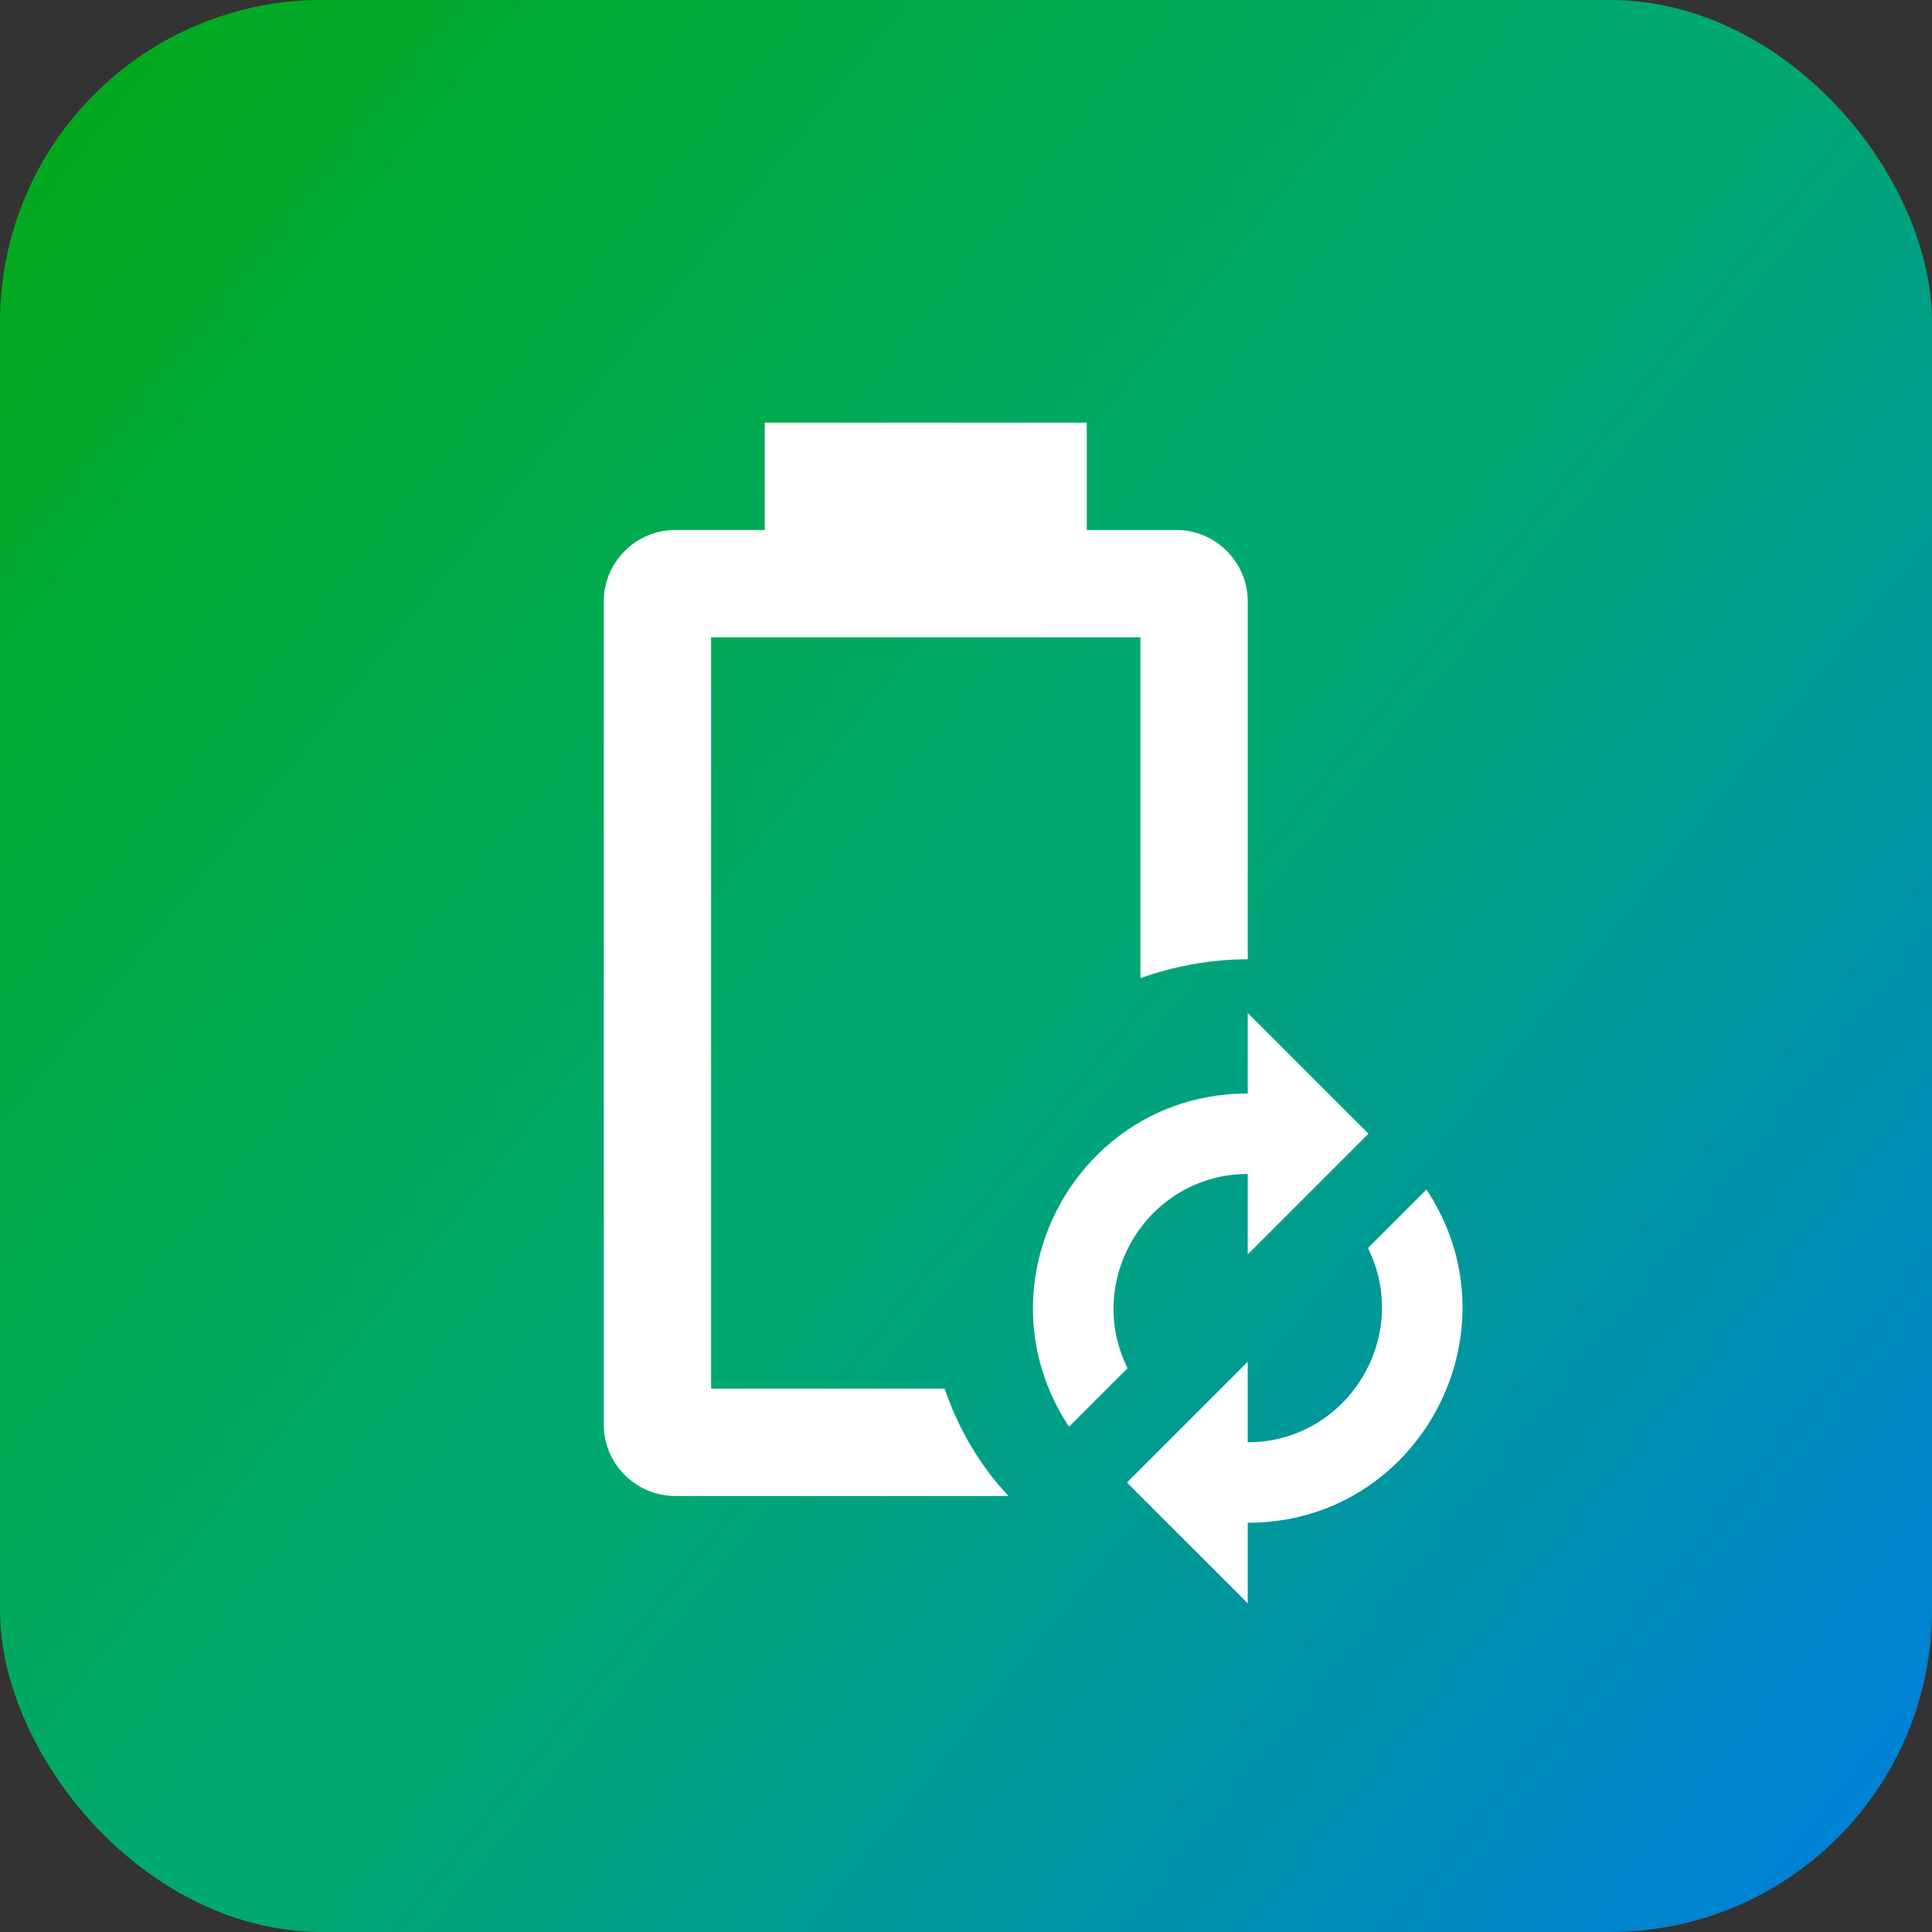
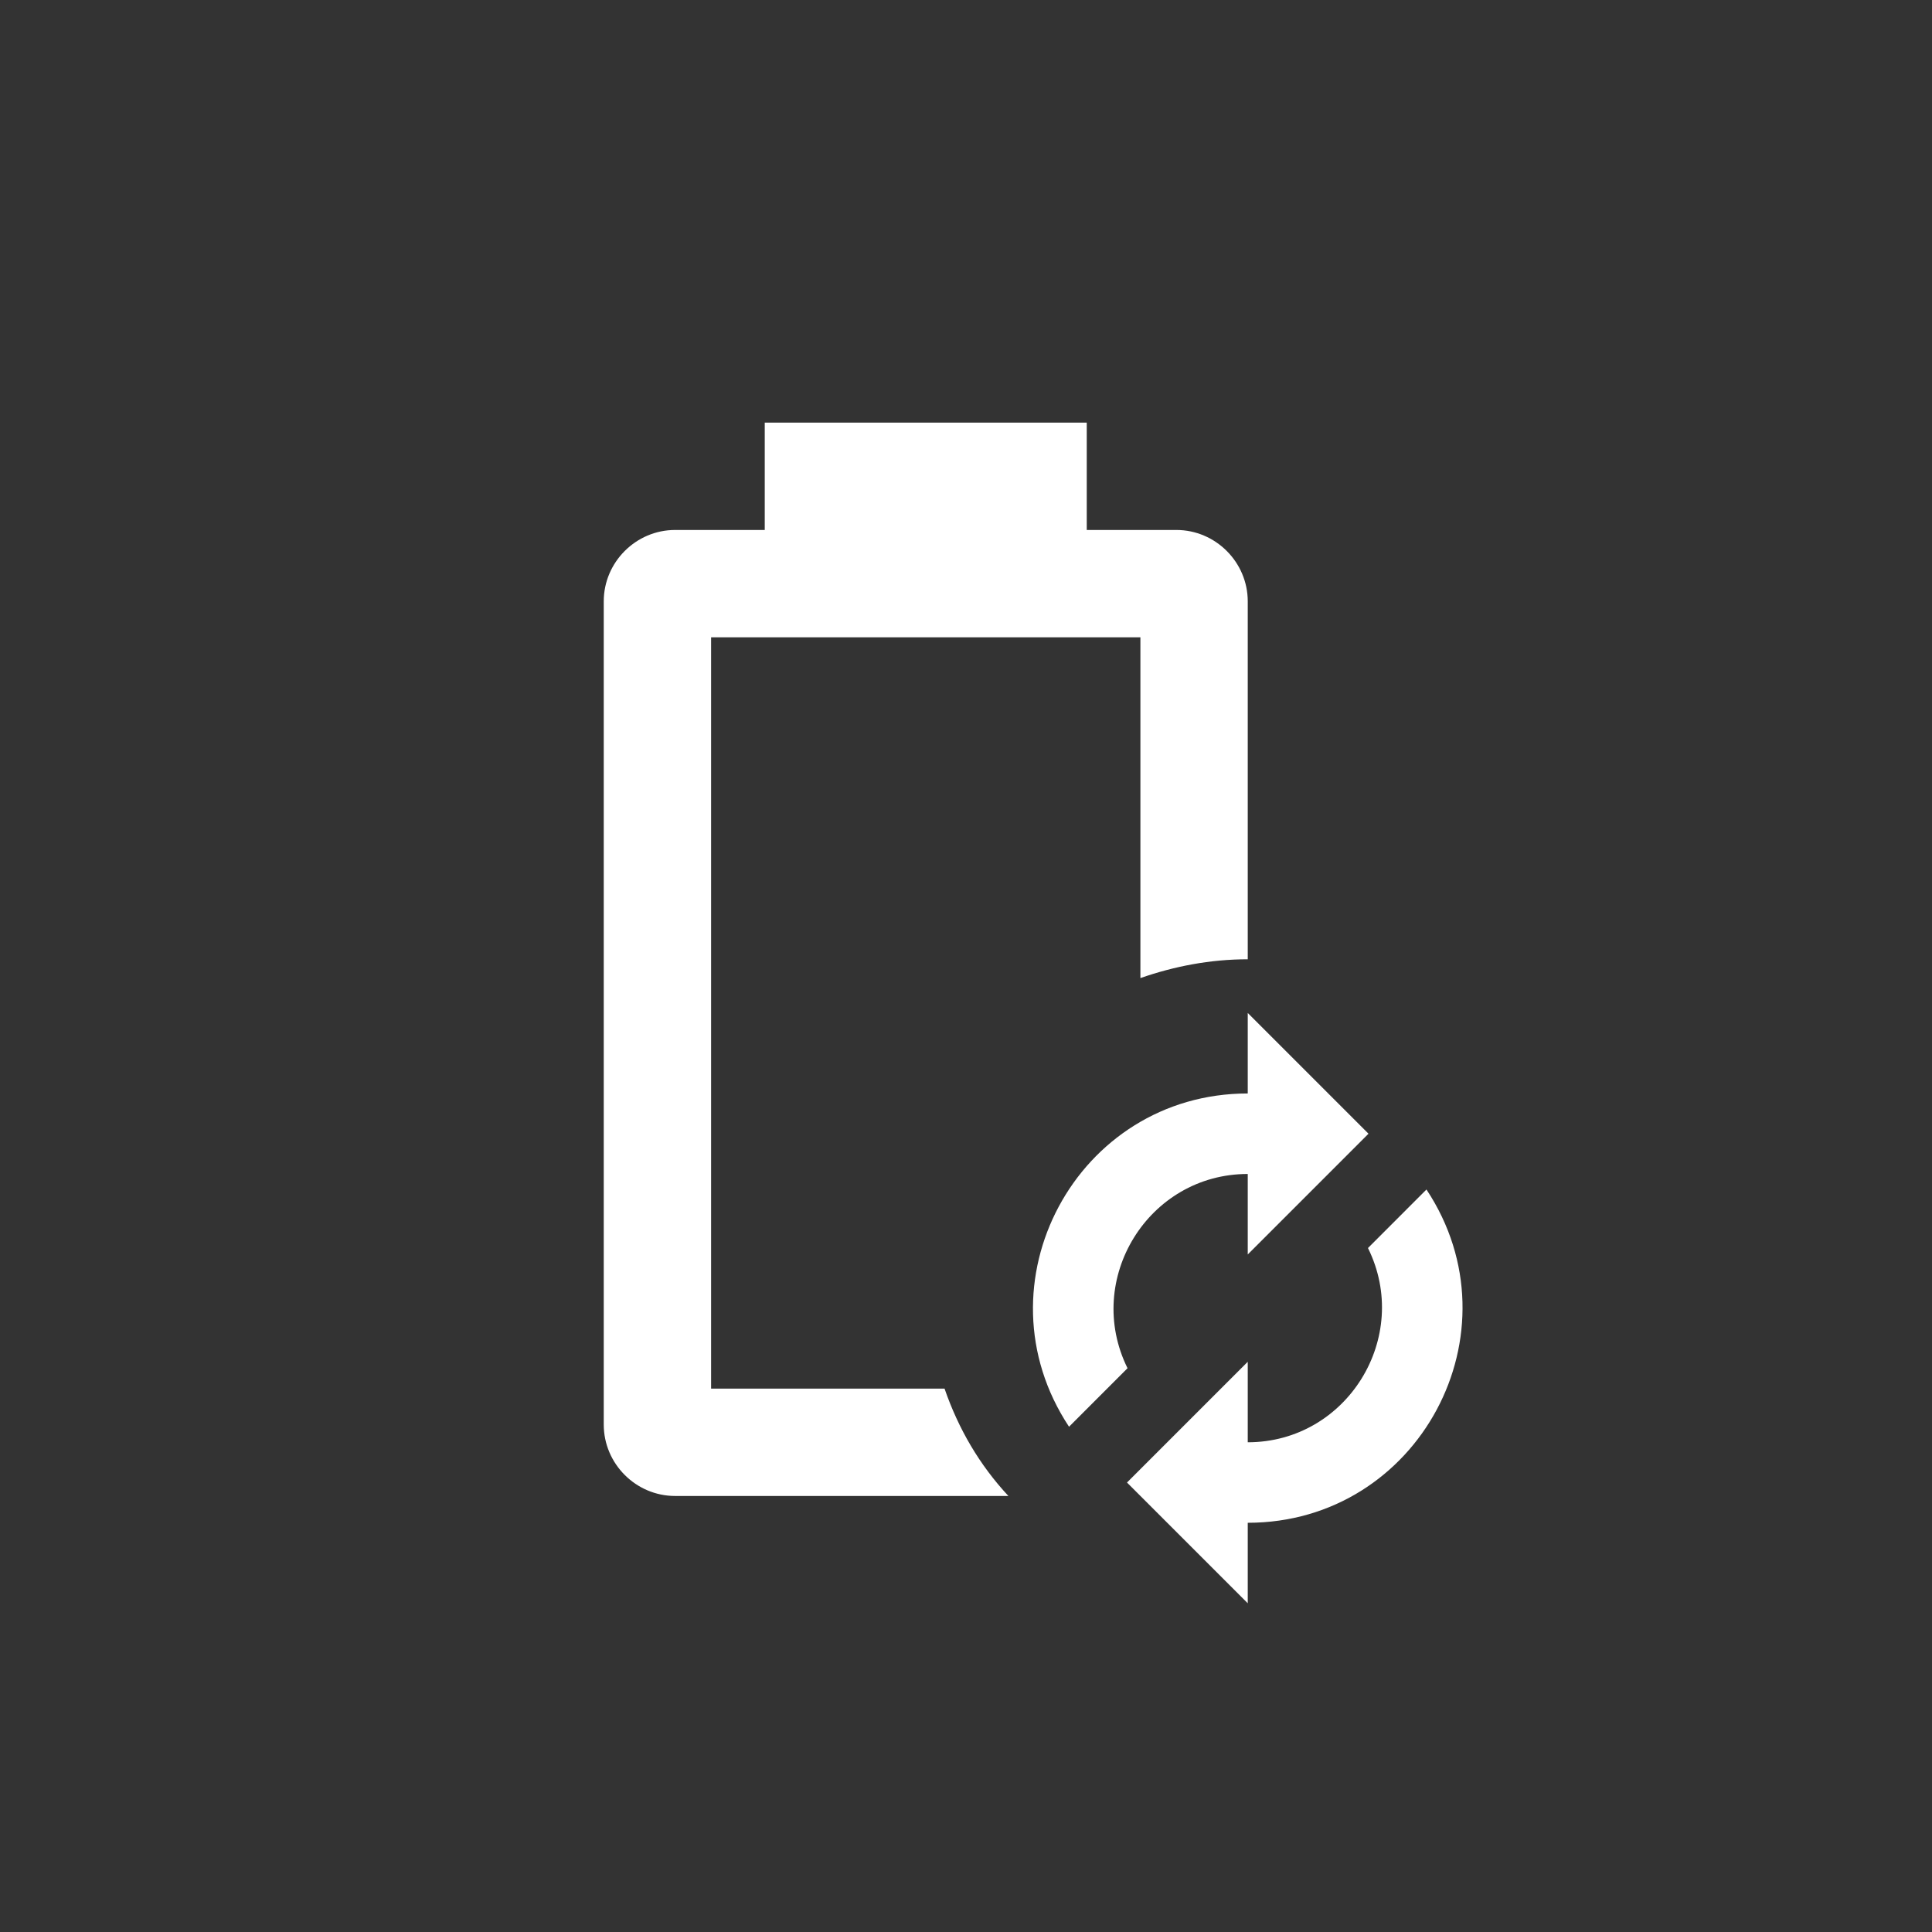
<svg xmlns="http://www.w3.org/2000/svg" width="48" height="48" viewBox="0 0 48 48" fill="none">
  <rect x="0" y="0" width="48" height="48" fill="#333333" stroke="none" />
-   <rect width="48" height="48" rx="8" fill="url(#paint0_linear_501_85)" />
  <path d="M25.053 37.167H16.773C15.8 37.167 15 36.367 15 35.393V14.94C15 13.967 15.8 13.167 16.773 13.167H19V10.5H27V13.167H29.227C30.2 13.167 31 13.967 31 14.94V23.833C30.067 23.833 29.173 24.007 28.333 24.3V15.833H17.667V34.5H23.467C23.813 35.5 24.333 36.393 25.053 37.167ZM31 25.167L34 28.167L31 31.167V29.167C28.533 29.167 26.92 31.78 28.013 33.993L26.56 35.447C24.213 31.9 26.747 27.167 31 27.167V25.167ZM31 39.833L28 36.833L31 33.833V35.833C33.467 35.833 35.08 33.22 33.987 31.007L35.44 29.553C37.787 33.1 35.253 37.833 31 37.833V39.833Z" fill="white" />
  <defs>
    <linearGradient id="paint0_linear_501_85" x1="1.49975e-06" y1="-12" x2="61.312" y2="37.517" gradientUnits="userSpaceOnUse">
      <stop stop-color="#03A900" />
      <stop offset="0.492" stop-color="#00A96D" />
      <stop offset="0.54" stop-color="#00A96D" />
      <stop offset="1" stop-color="#0078EF" />
    </linearGradient>
  </defs>
</svg>